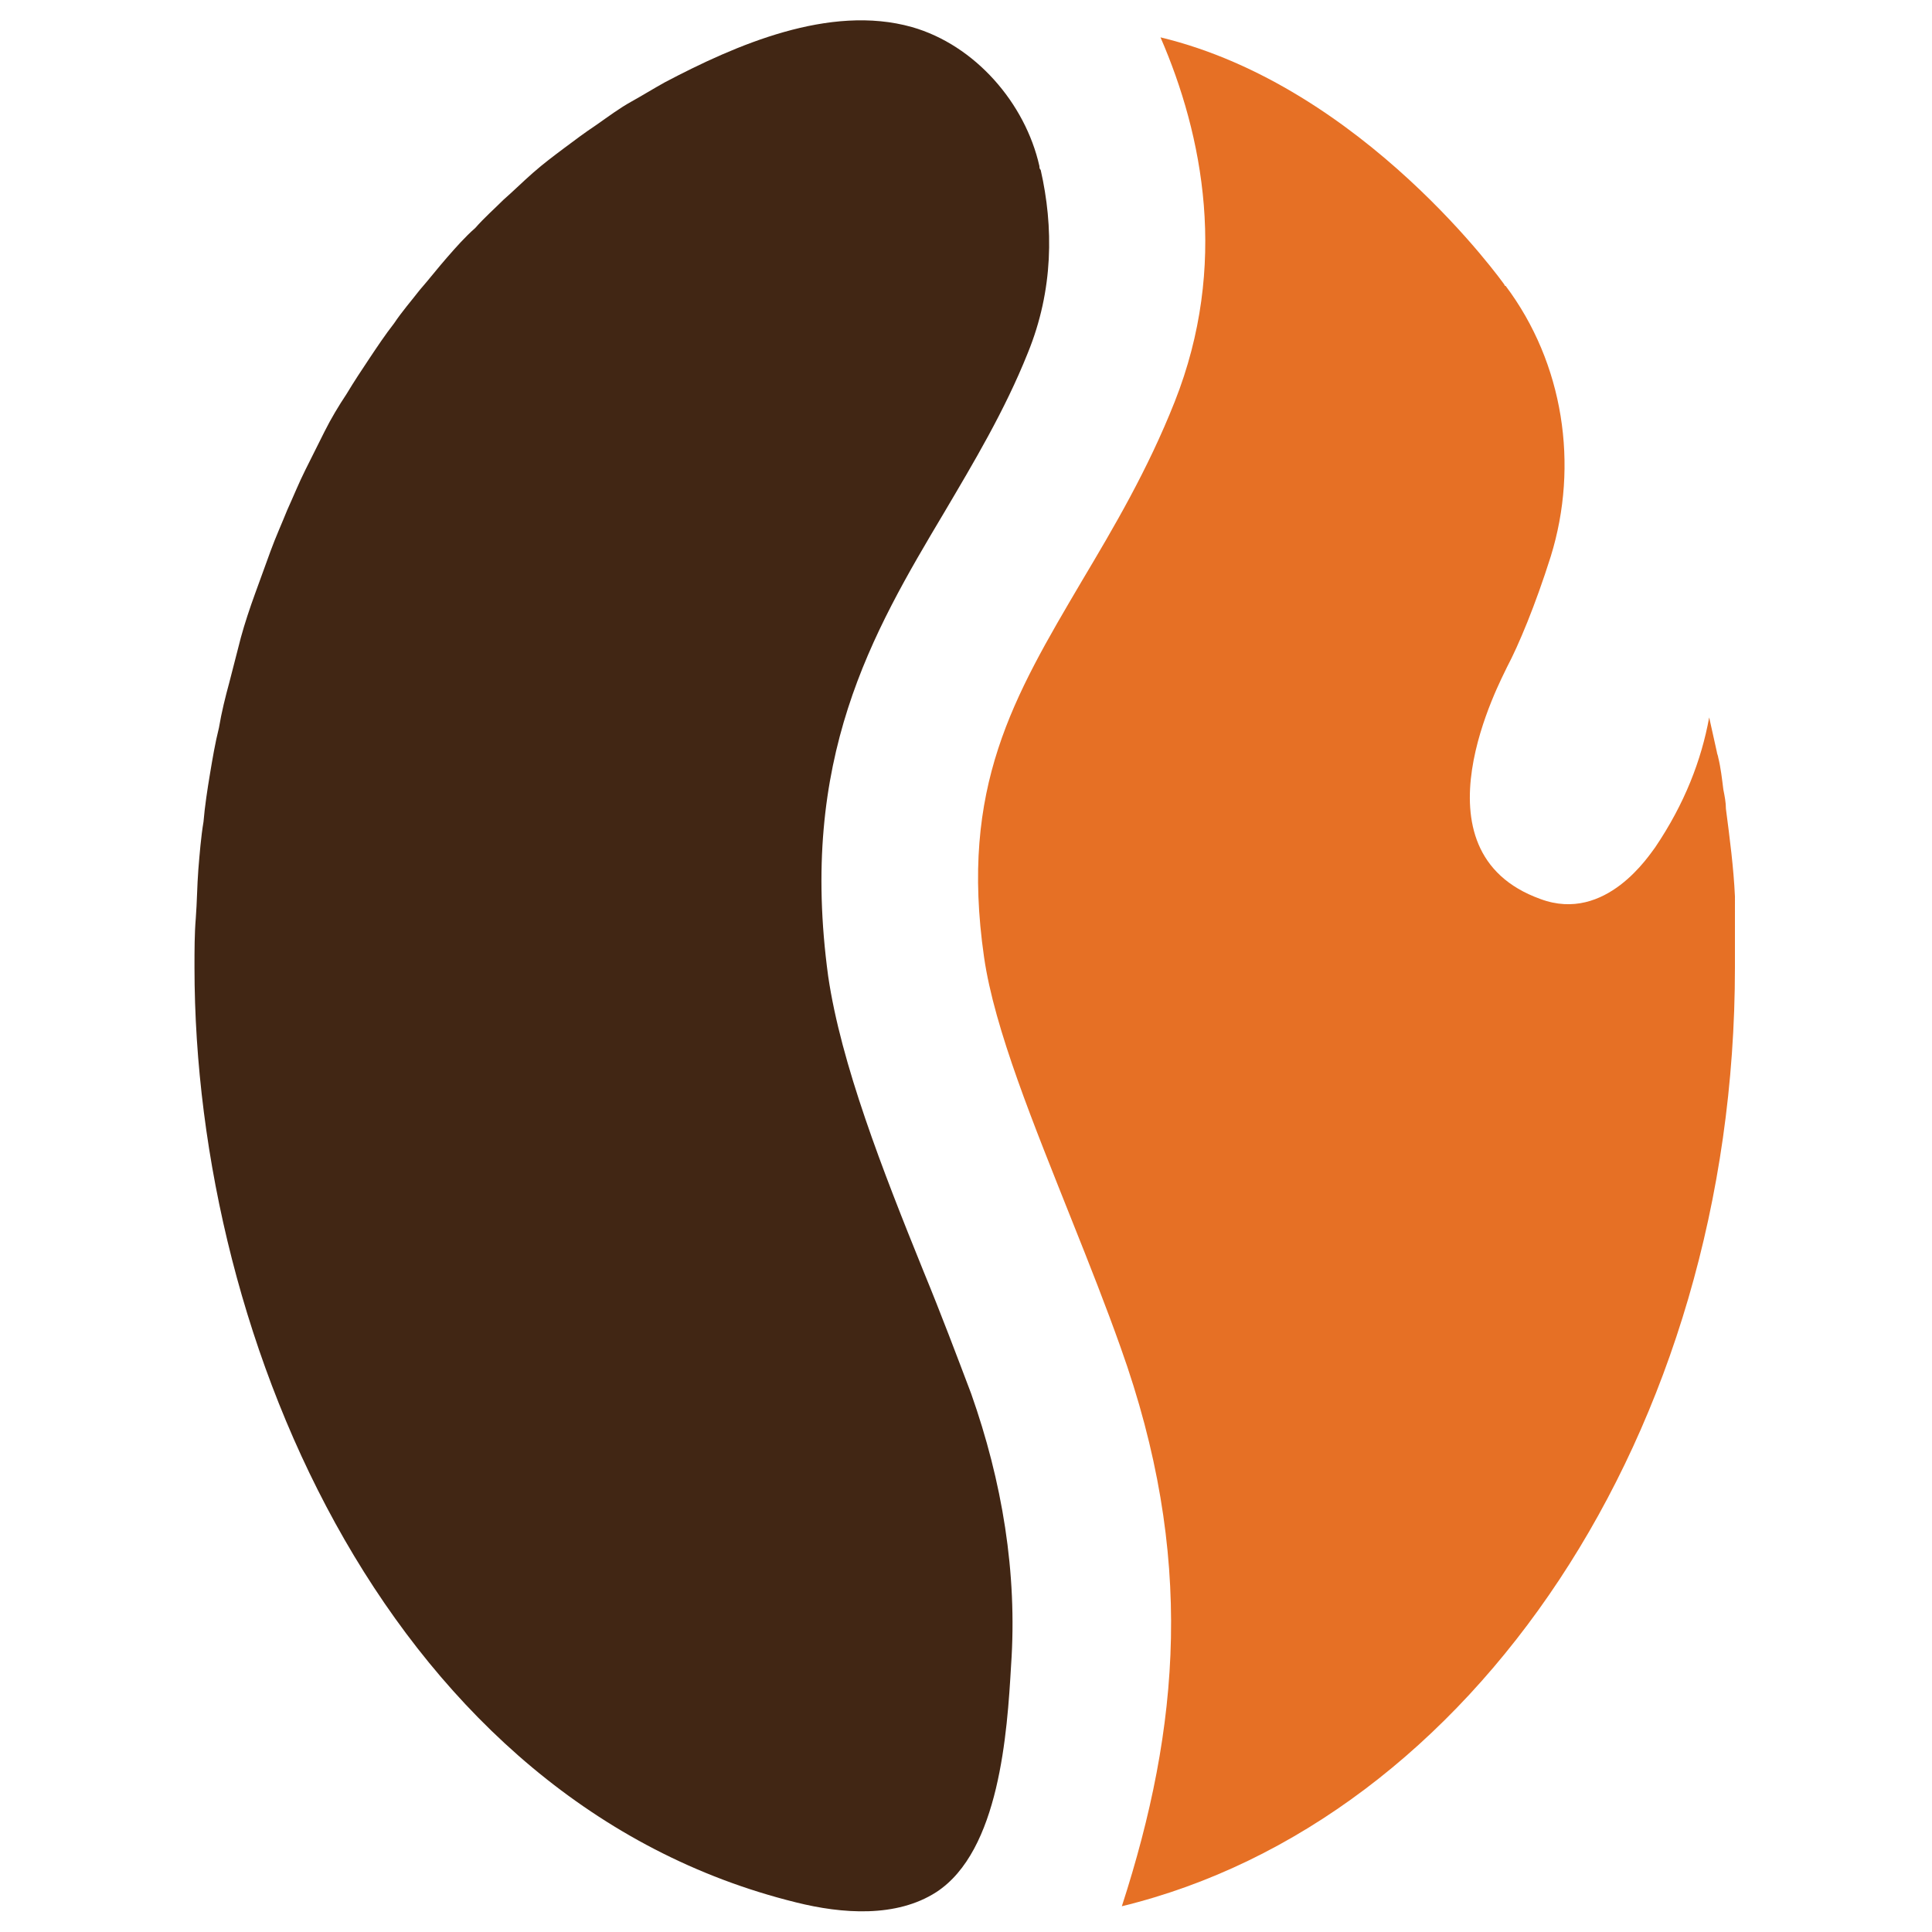
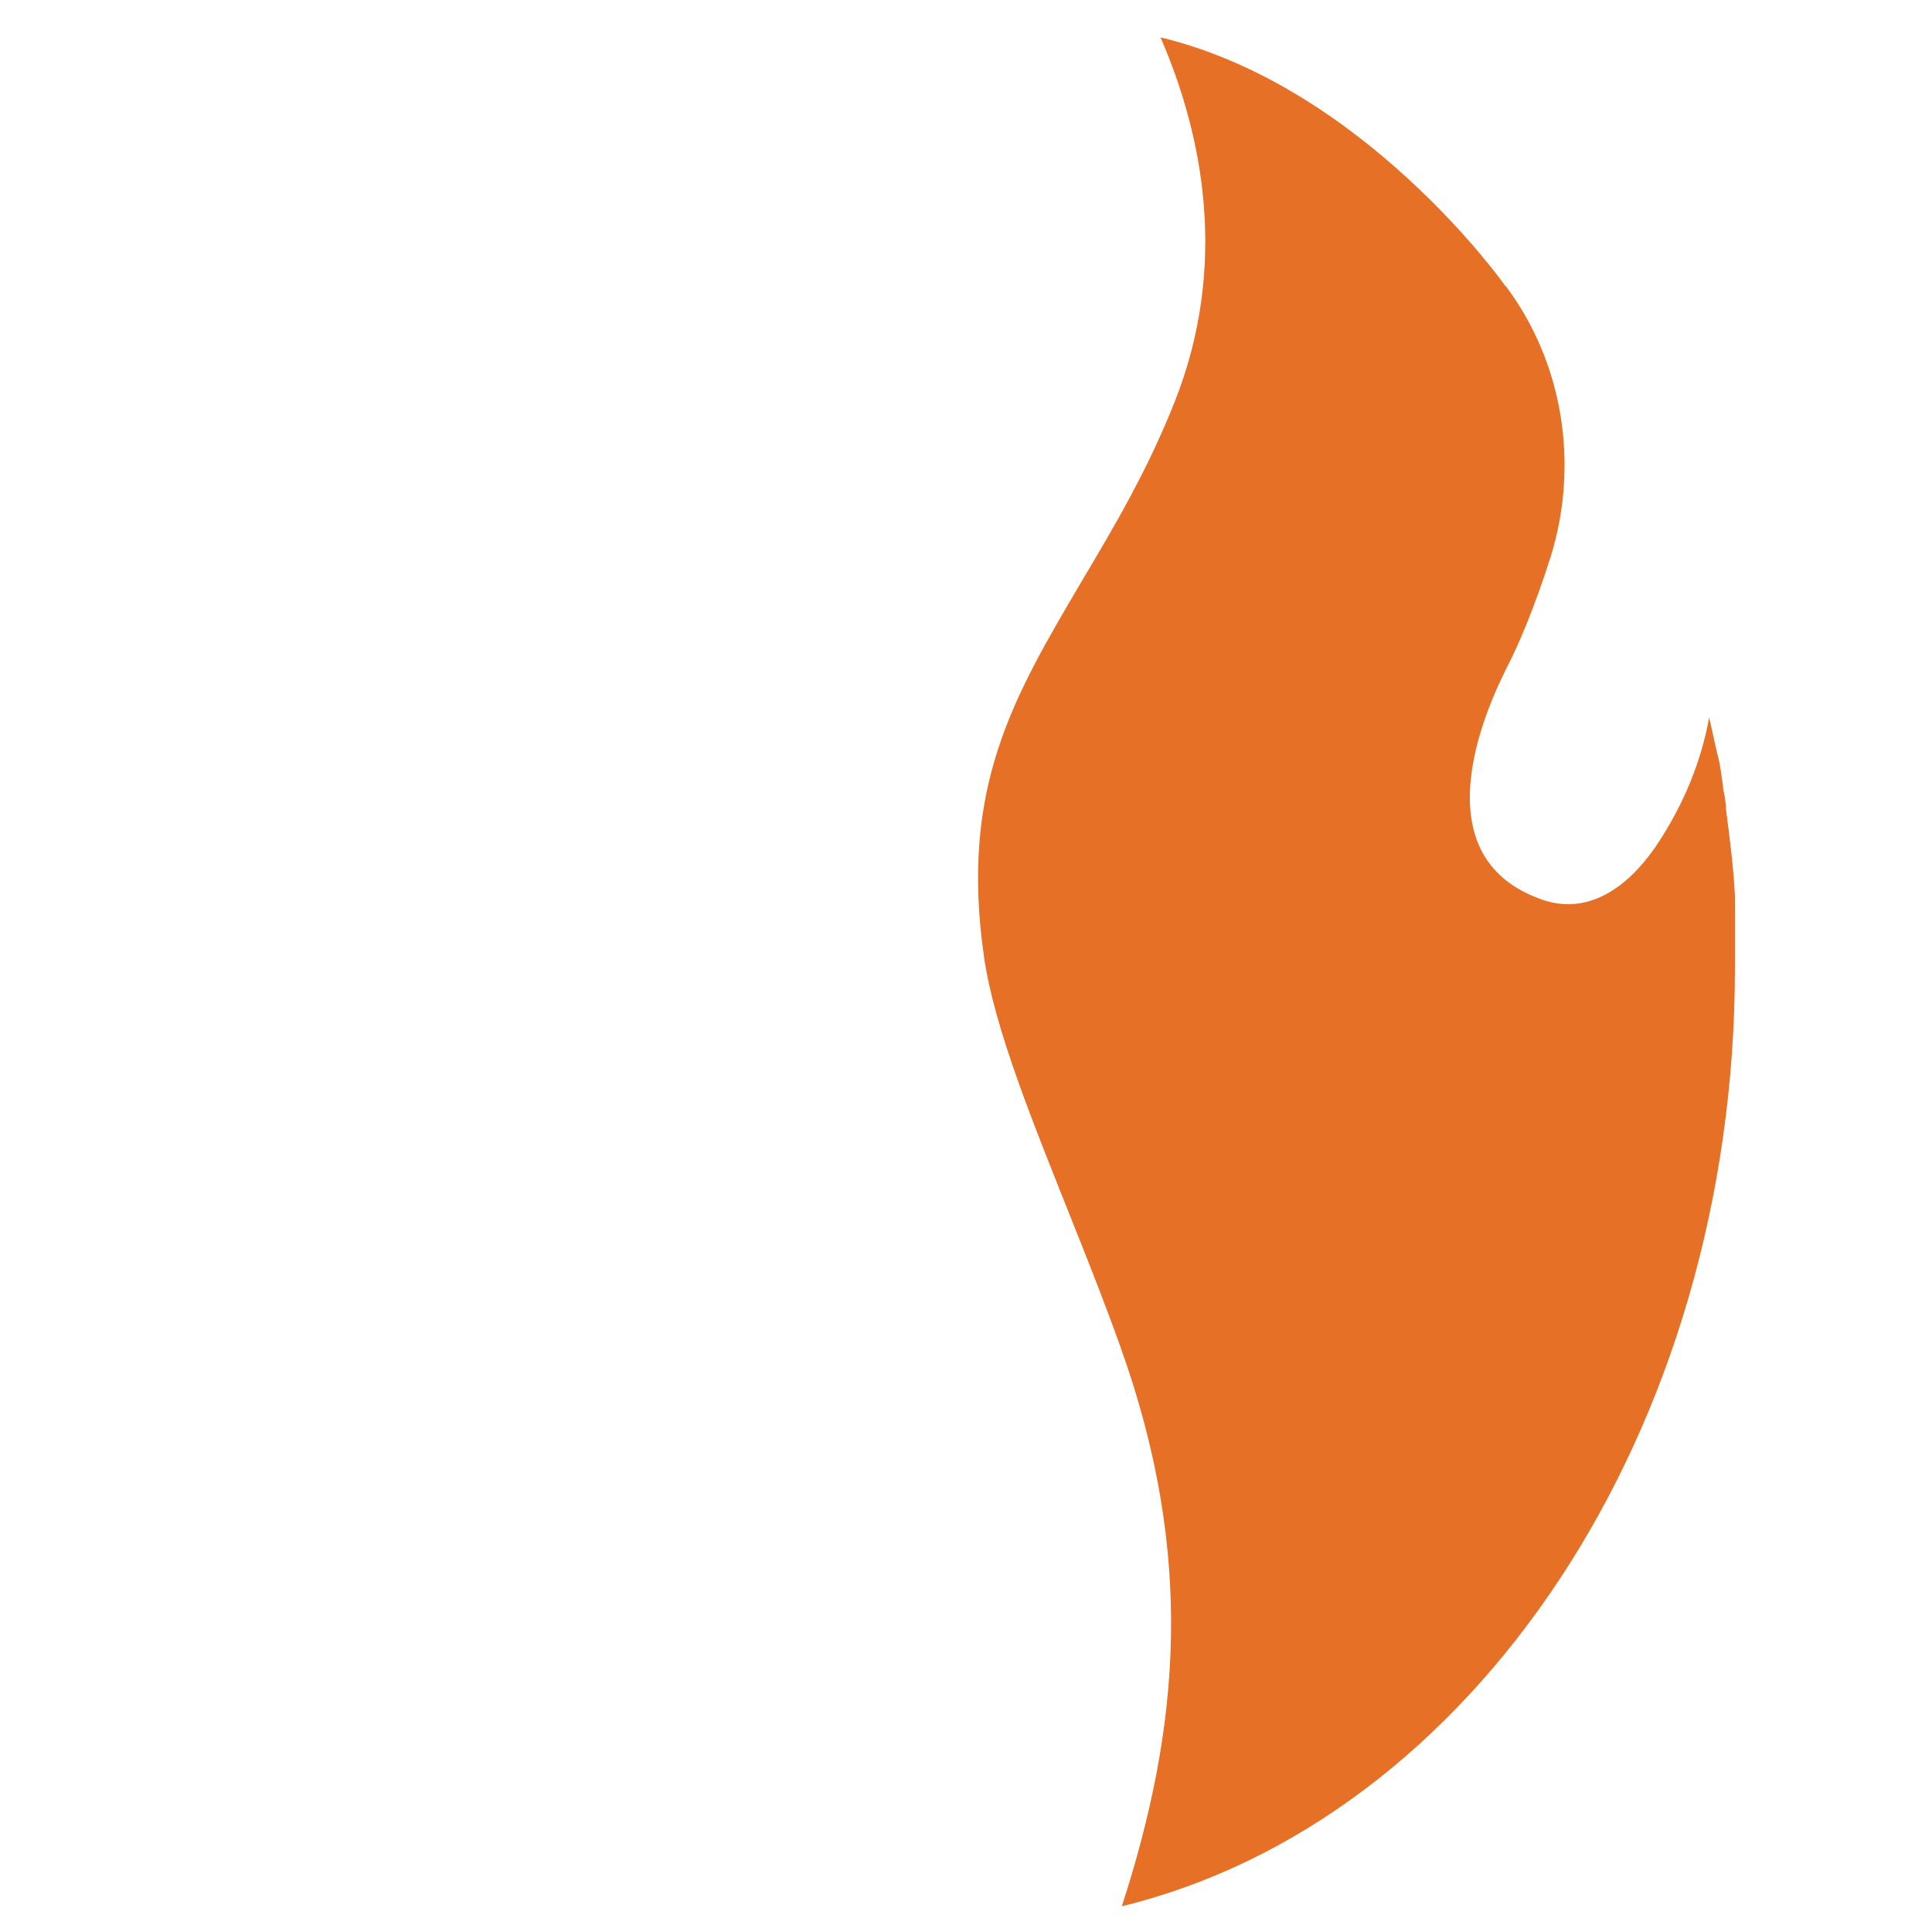
<svg xmlns="http://www.w3.org/2000/svg" version="1.1" id="Layer_1" x="0px" y="0px" viewBox="0 0 150 150" style="enable-background:new 0 0 150 150;" xml:space="preserve">
  <style type="text/css">
	.st0{fill:#412614;}
	.st1{fill:#E67025;}
</style>
  <g>
-     <path class="st0" d="M73.3,39.8c-5.6,9.4-11.3,19.1-9,36c1,6.8,4.2,15,7.4,22.9c1.4,3.4,2.6,6.6,3.7,9.5c2.4,6.8,3.6,13.9,3.1,21.1   c-0.3,5.2-0.9,14.4-5.8,17.6c-3.1,2-7.3,1.7-10.9,0.8c-31.2-7.7-46.7-43.2-46.7-72.6c0-1.3,0-2.6,0.1-3.8c0.1-1.3,0.1-2.5,0.2-3.8   c0.1-1.2,0.2-2.5,0.4-3.7c0.1-1.2,0.3-2.5,0.5-3.7c0.2-1.2,0.4-2.4,0.7-3.6c0.2-1.2,0.5-2.4,0.8-3.5c0.3-1.2,0.6-2.3,0.9-3.5   c0.3-1.1,0.7-2.3,1.1-3.4c0.4-1.1,0.8-2.2,1.2-3.3c0.4-1.1,0.9-2.2,1.3-3.2c0.5-1.1,0.9-2.1,1.4-3.1c0.5-1,1-2,1.5-3   c0.5-1,1.1-2,1.7-2.9c0.6-1,1.2-1.9,1.8-2.8c0.6-0.9,1.2-1.8,1.9-2.7c0.6-0.9,1.3-1.7,2-2.6c0.7-0.8,1.4-1.7,2.1-2.5   c0.7-0.8,1.4-1.6,2.2-2.3c0.7-0.8,1.5-1.5,2.2-2.2c0.8-0.7,1.5-1.4,2.3-2.1c0.8-0.7,1.6-1.3,2.4-1.9c0.8-0.6,1.6-1.2,2.5-1.8   C47.3,9,48.1,8.4,49,7.9c0.9-0.5,1.7-1,2.6-1.5c5.5-2.9,12.8-6.1,19.2-4.3c4.9,1.4,8.8,5.9,9.9,10.8c0,0.1,0,0.2,0.1,0.3   c1,4.4,1,9.3-1,14.2C78,31.9,75.6,35.9,73.3,39.8z" />
    <path class="st1" d="M134.7,75.1c0,36.2-20.5,66.3-47.6,72.9c4.5-13.9,5.7-27.2-0.1-43.4c-1.1-3.1-2.4-6.4-3.8-9.9   c-2.9-7.3-6-14.8-6.8-20.4c-1.9-13.2,2.3-20.2,7.6-29.2c2.5-4.2,5.1-8.6,7.2-13.9c4.2-10.6,2.2-20.7-1.1-28.3   c15.8,3.8,26.7,19.2,26.7,19.2c0,0,0,0.1,0.1,0.1c4.5,6,5.7,13.9,3.5,21c-1.2,3.8-2.5,6.9-3.4,8.6c-0.4,0.9-7.7,14.3,2.6,18   c5.1,1.9,8.5-3.5,8.9-4c2.3-3.4,3.6-6.8,4.2-10.1c0.2,0.9,0.4,1.8,0.6,2.7c0,0.1,0.1,0.3,0.1,0.4c0.2,0.8,0.3,1.7,0.4,2.5   c0.1,0.5,0.2,1,0.2,1.5c0.3,2.3,0.6,4.6,0.7,6.8C134.7,69.7,134.7,73.3,134.7,75.1z" />
  </g>
</svg>